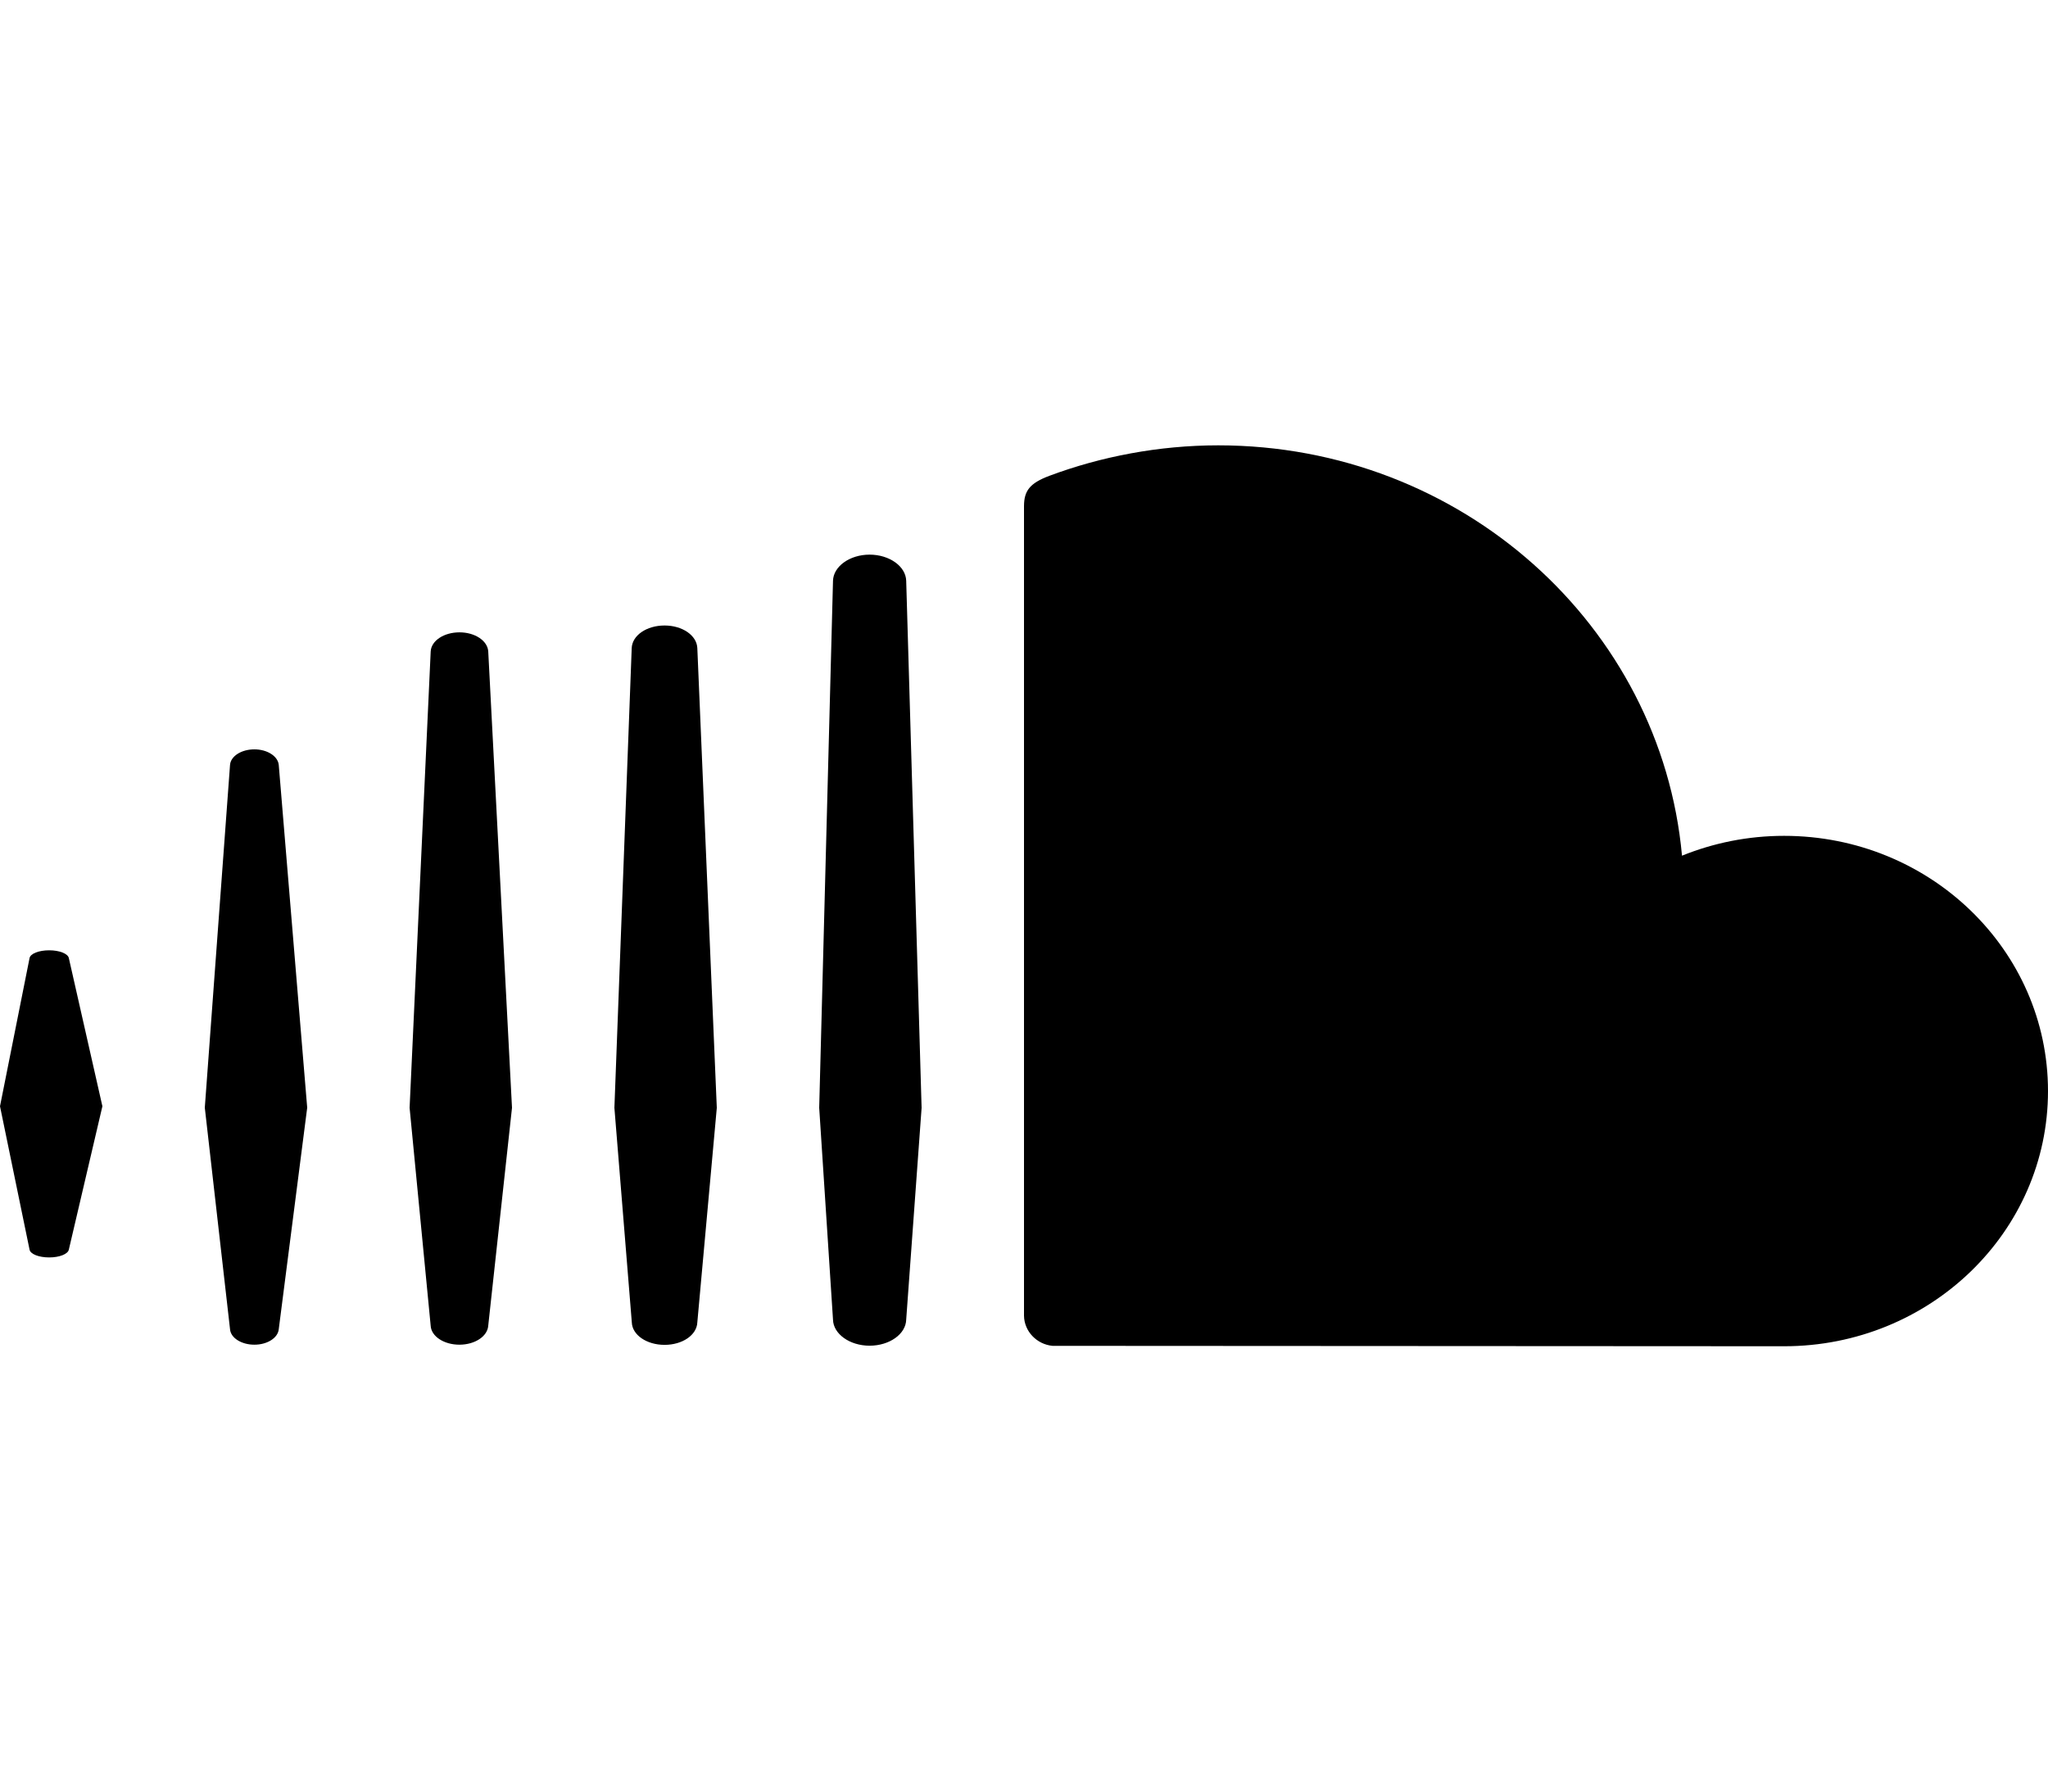
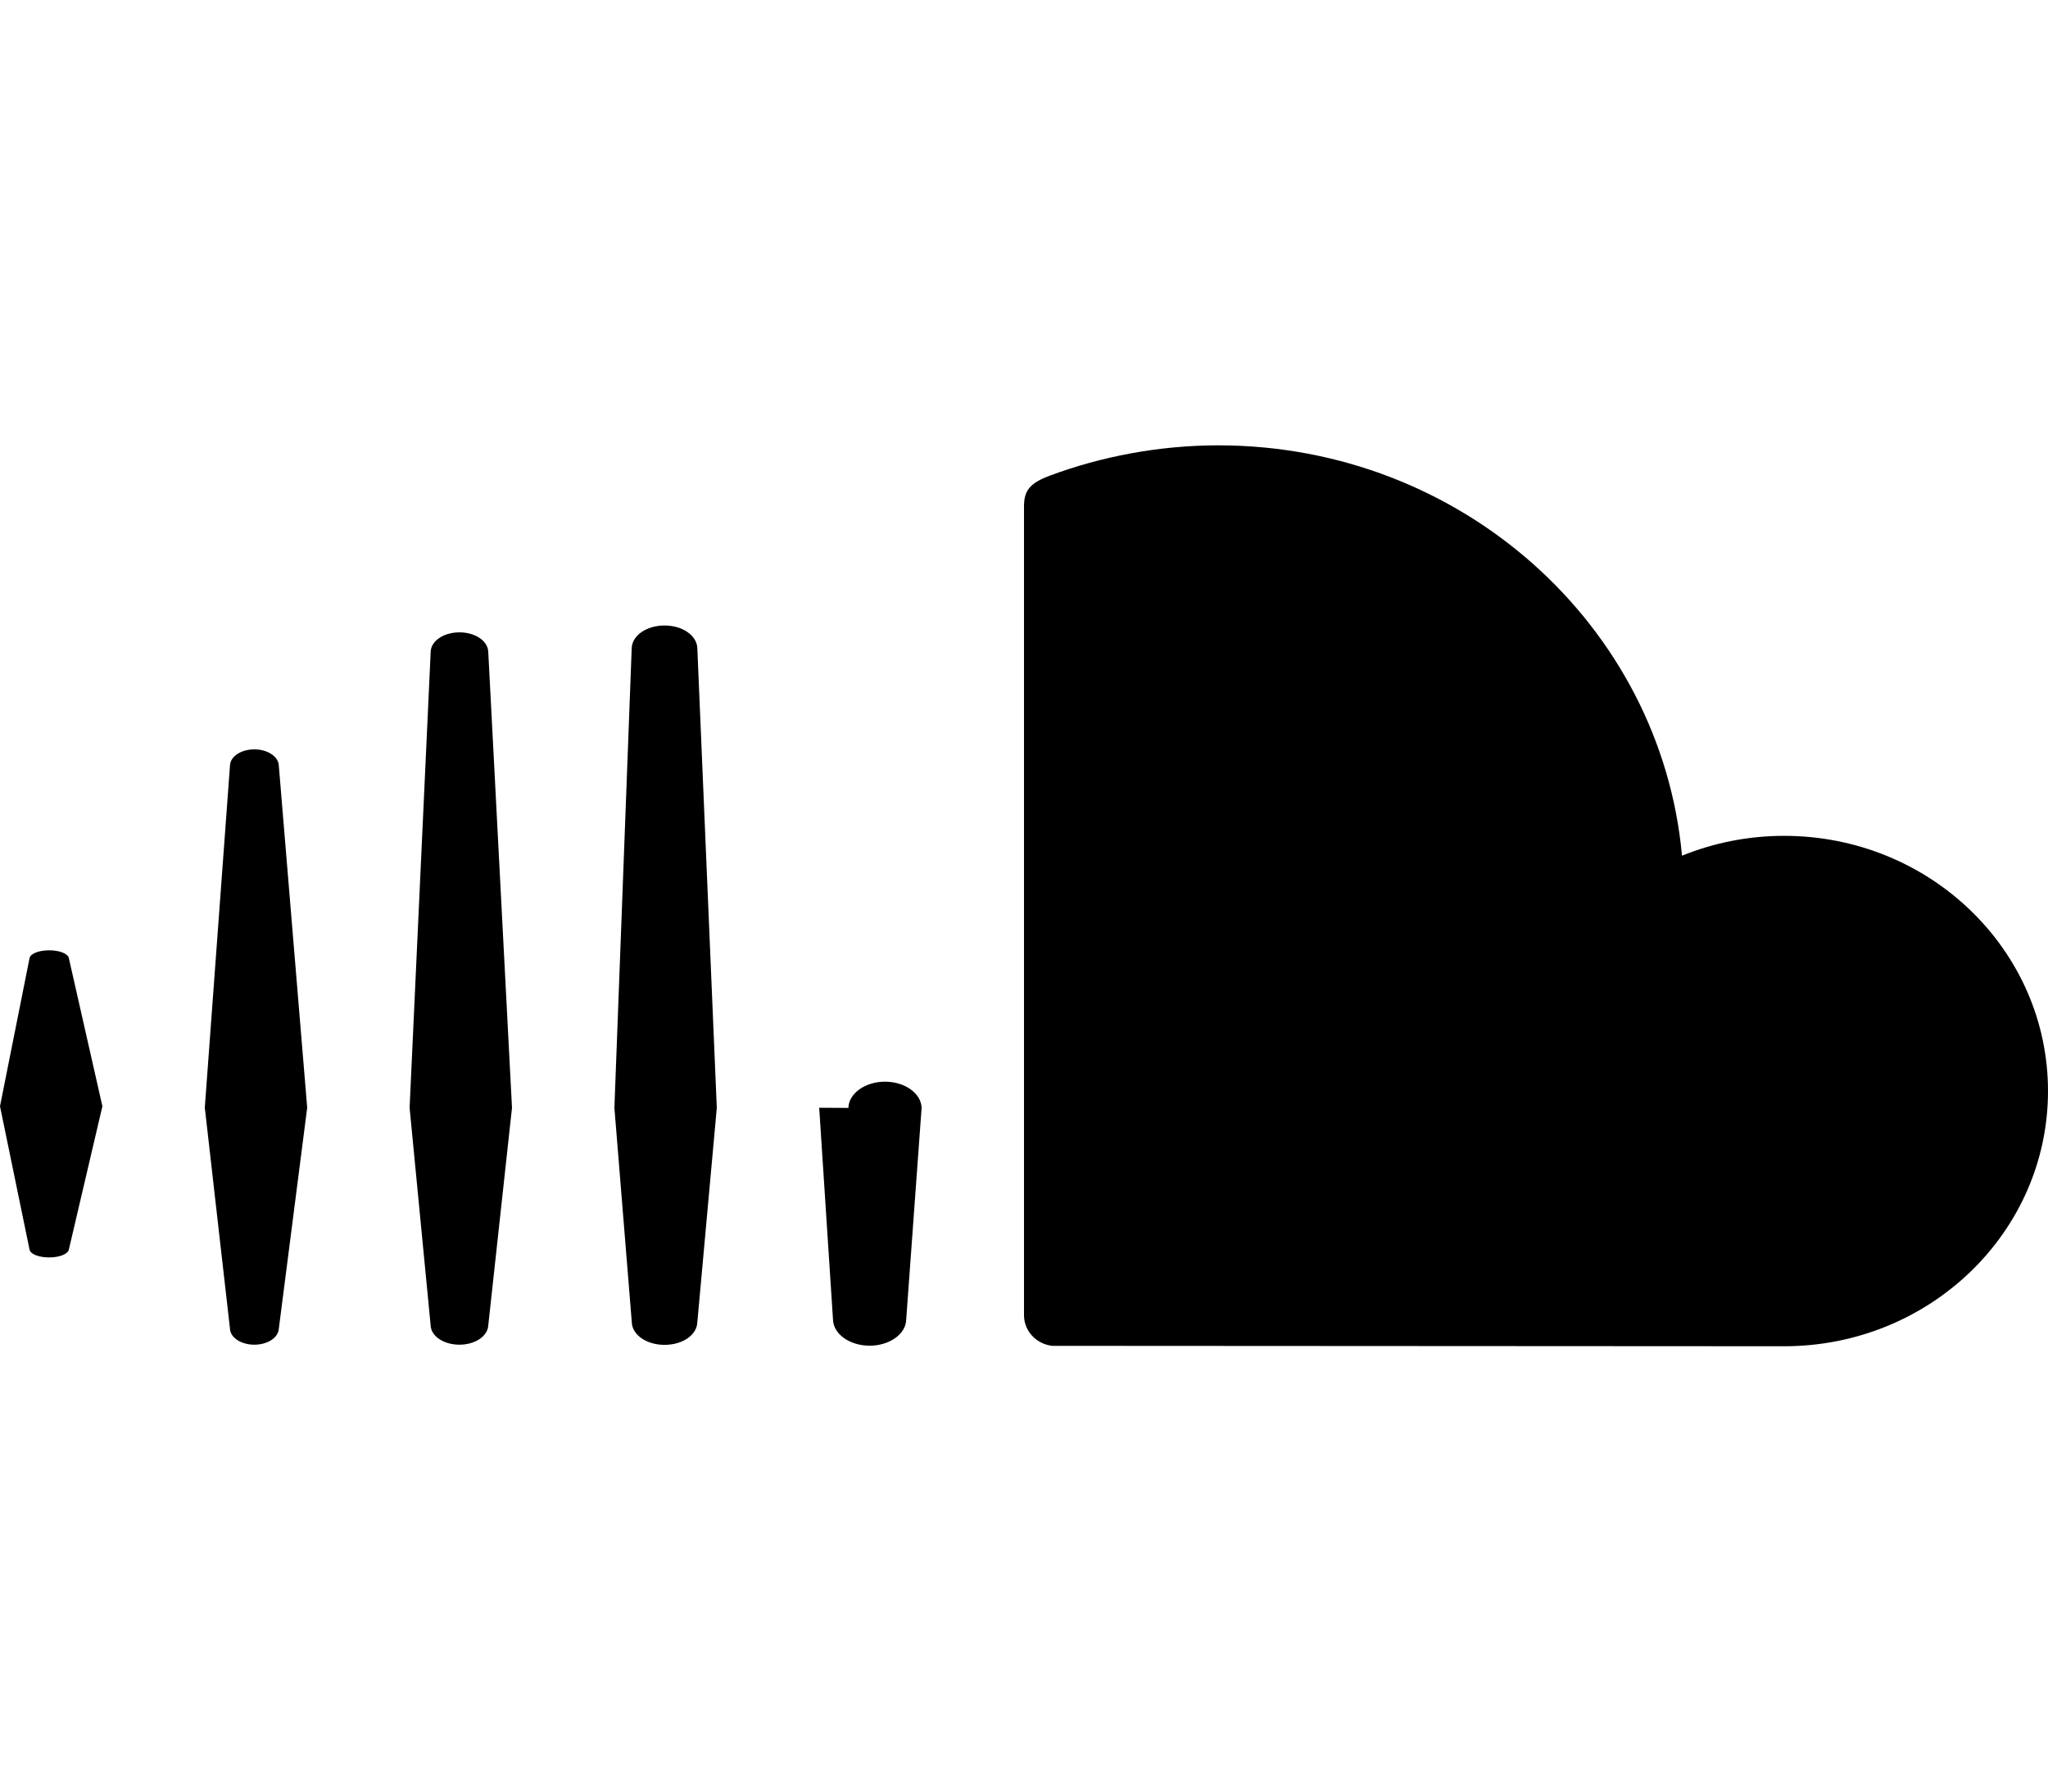
<svg xmlns="http://www.w3.org/2000/svg" enable-background="new 0 -43.5 100 87.5" height="87.5px" id="Capa_1" version="1.1" viewBox="0 -43.5 100 87.5" width="100px" xml:space="preserve">
-   <path d="M3.361,17.531L5,10.529L3.361,3.291C3.316,3.076,2.904,2.912,2.402,2.912c-0.508,0-0.92,0.164-0.959,0.381L0,10.529  l1.443,7.002c0.039,0.217,0.451,0.381,0.959,0.381C2.904,17.912,3.316,17.748,3.361,17.531z M13.611,21.418L15,10.598l-1.389-16.74  c-0.041-0.426-0.561-0.76-1.191-0.76c-0.635,0-1.156,0.334-1.188,0.76L10,10.598l1.232,10.82c0.031,0.422,0.553,0.756,1.188,0.756  C13.051,22.174,13.57,21.844,13.611,21.418z M23.84,21.24L25,10.604l-1.16-22.287c-0.031-0.523-0.648-0.934-1.404-0.934  c-0.762,0-1.379,0.41-1.406,0.934L20,10.604l1.029,10.642c0.027,0.519,0.645,0.928,1.406,0.928  C23.191,22.172,23.809,21.764,23.84,21.24z M34.049,21.082L35,10.605l-0.951-22.449c-0.023-0.621-0.727-1.107-1.6-1.107  c-0.879,0-1.582,0.486-1.604,1.107L30,10.605l0.85,10.475c0.018,0.615,0.721,1.102,1.6,1.102  C33.322,22.182,34.025,21.703,34.049,21.082z M44.248,20.949L45,10.609l-0.752-25.74c-0.016-0.707-0.818-1.281-1.787-1.281  c-0.971,0-1.771,0.576-1.787,1.281L40,10.602c0,0.017,0.674,10.349,0.674,10.349c0.016,0.698,0.816,1.272,1.787,1.272  C43.43,22.223,44.232,21.656,44.248,20.949z M51.391,22.23c0.033,0.002,35.492,0.02,35.723,0.02C94.232,22.25,100,16.67,100,9.787  c0-6.885-5.768-12.465-12.887-12.465c-1.766,0-3.449,0.348-4.984,0.969C81.104-12.939,71.363-21.75,59.484-21.75  c-2.906,0-5.742,0.553-8.244,1.488c-0.972,0.366-1.232,0.739-1.24,1.467v39.553C50.01,21.52,50.621,22.156,51.391,22.23z" />
+   <path d="M3.361,17.531L5,10.529L3.361,3.291C3.316,3.076,2.904,2.912,2.402,2.912c-0.508,0-0.92,0.164-0.959,0.381L0,10.529  l1.443,7.002c0.039,0.217,0.451,0.381,0.959,0.381C2.904,17.912,3.316,17.748,3.361,17.531z M13.611,21.418L15,10.598l-1.389-16.74  c-0.041-0.426-0.561-0.76-1.191-0.76c-0.635,0-1.156,0.334-1.188,0.76L10,10.598l1.232,10.82c0.031,0.422,0.553,0.756,1.188,0.756  C13.051,22.174,13.57,21.844,13.611,21.418z M23.84,21.24L25,10.604l-1.16-22.287c-0.031-0.523-0.648-0.934-1.404-0.934  c-0.762,0-1.379,0.41-1.406,0.934L20,10.604l1.029,10.642c0.027,0.519,0.645,0.928,1.406,0.928  C23.191,22.172,23.809,21.764,23.84,21.24z M34.049,21.082L35,10.605l-0.951-22.449c-0.023-0.621-0.727-1.107-1.6-1.107  c-0.879,0-1.582,0.486-1.604,1.107L30,10.605l0.85,10.475c0.018,0.615,0.721,1.102,1.6,1.102  C33.322,22.182,34.025,21.703,34.049,21.082z M44.248,20.949L45,10.609c-0.016-0.707-0.818-1.281-1.787-1.281  c-0.971,0-1.771,0.576-1.787,1.281L40,10.602c0,0.017,0.674,10.349,0.674,10.349c0.016,0.698,0.816,1.272,1.787,1.272  C43.43,22.223,44.232,21.656,44.248,20.949z M51.391,22.23c0.033,0.002,35.492,0.02,35.723,0.02C94.232,22.25,100,16.67,100,9.787  c0-6.885-5.768-12.465-12.887-12.465c-1.766,0-3.449,0.348-4.984,0.969C81.104-12.939,71.363-21.75,59.484-21.75  c-2.906,0-5.742,0.553-8.244,1.488c-0.972,0.366-1.232,0.739-1.24,1.467v39.553C50.01,21.52,50.621,22.156,51.391,22.23z" />
</svg>